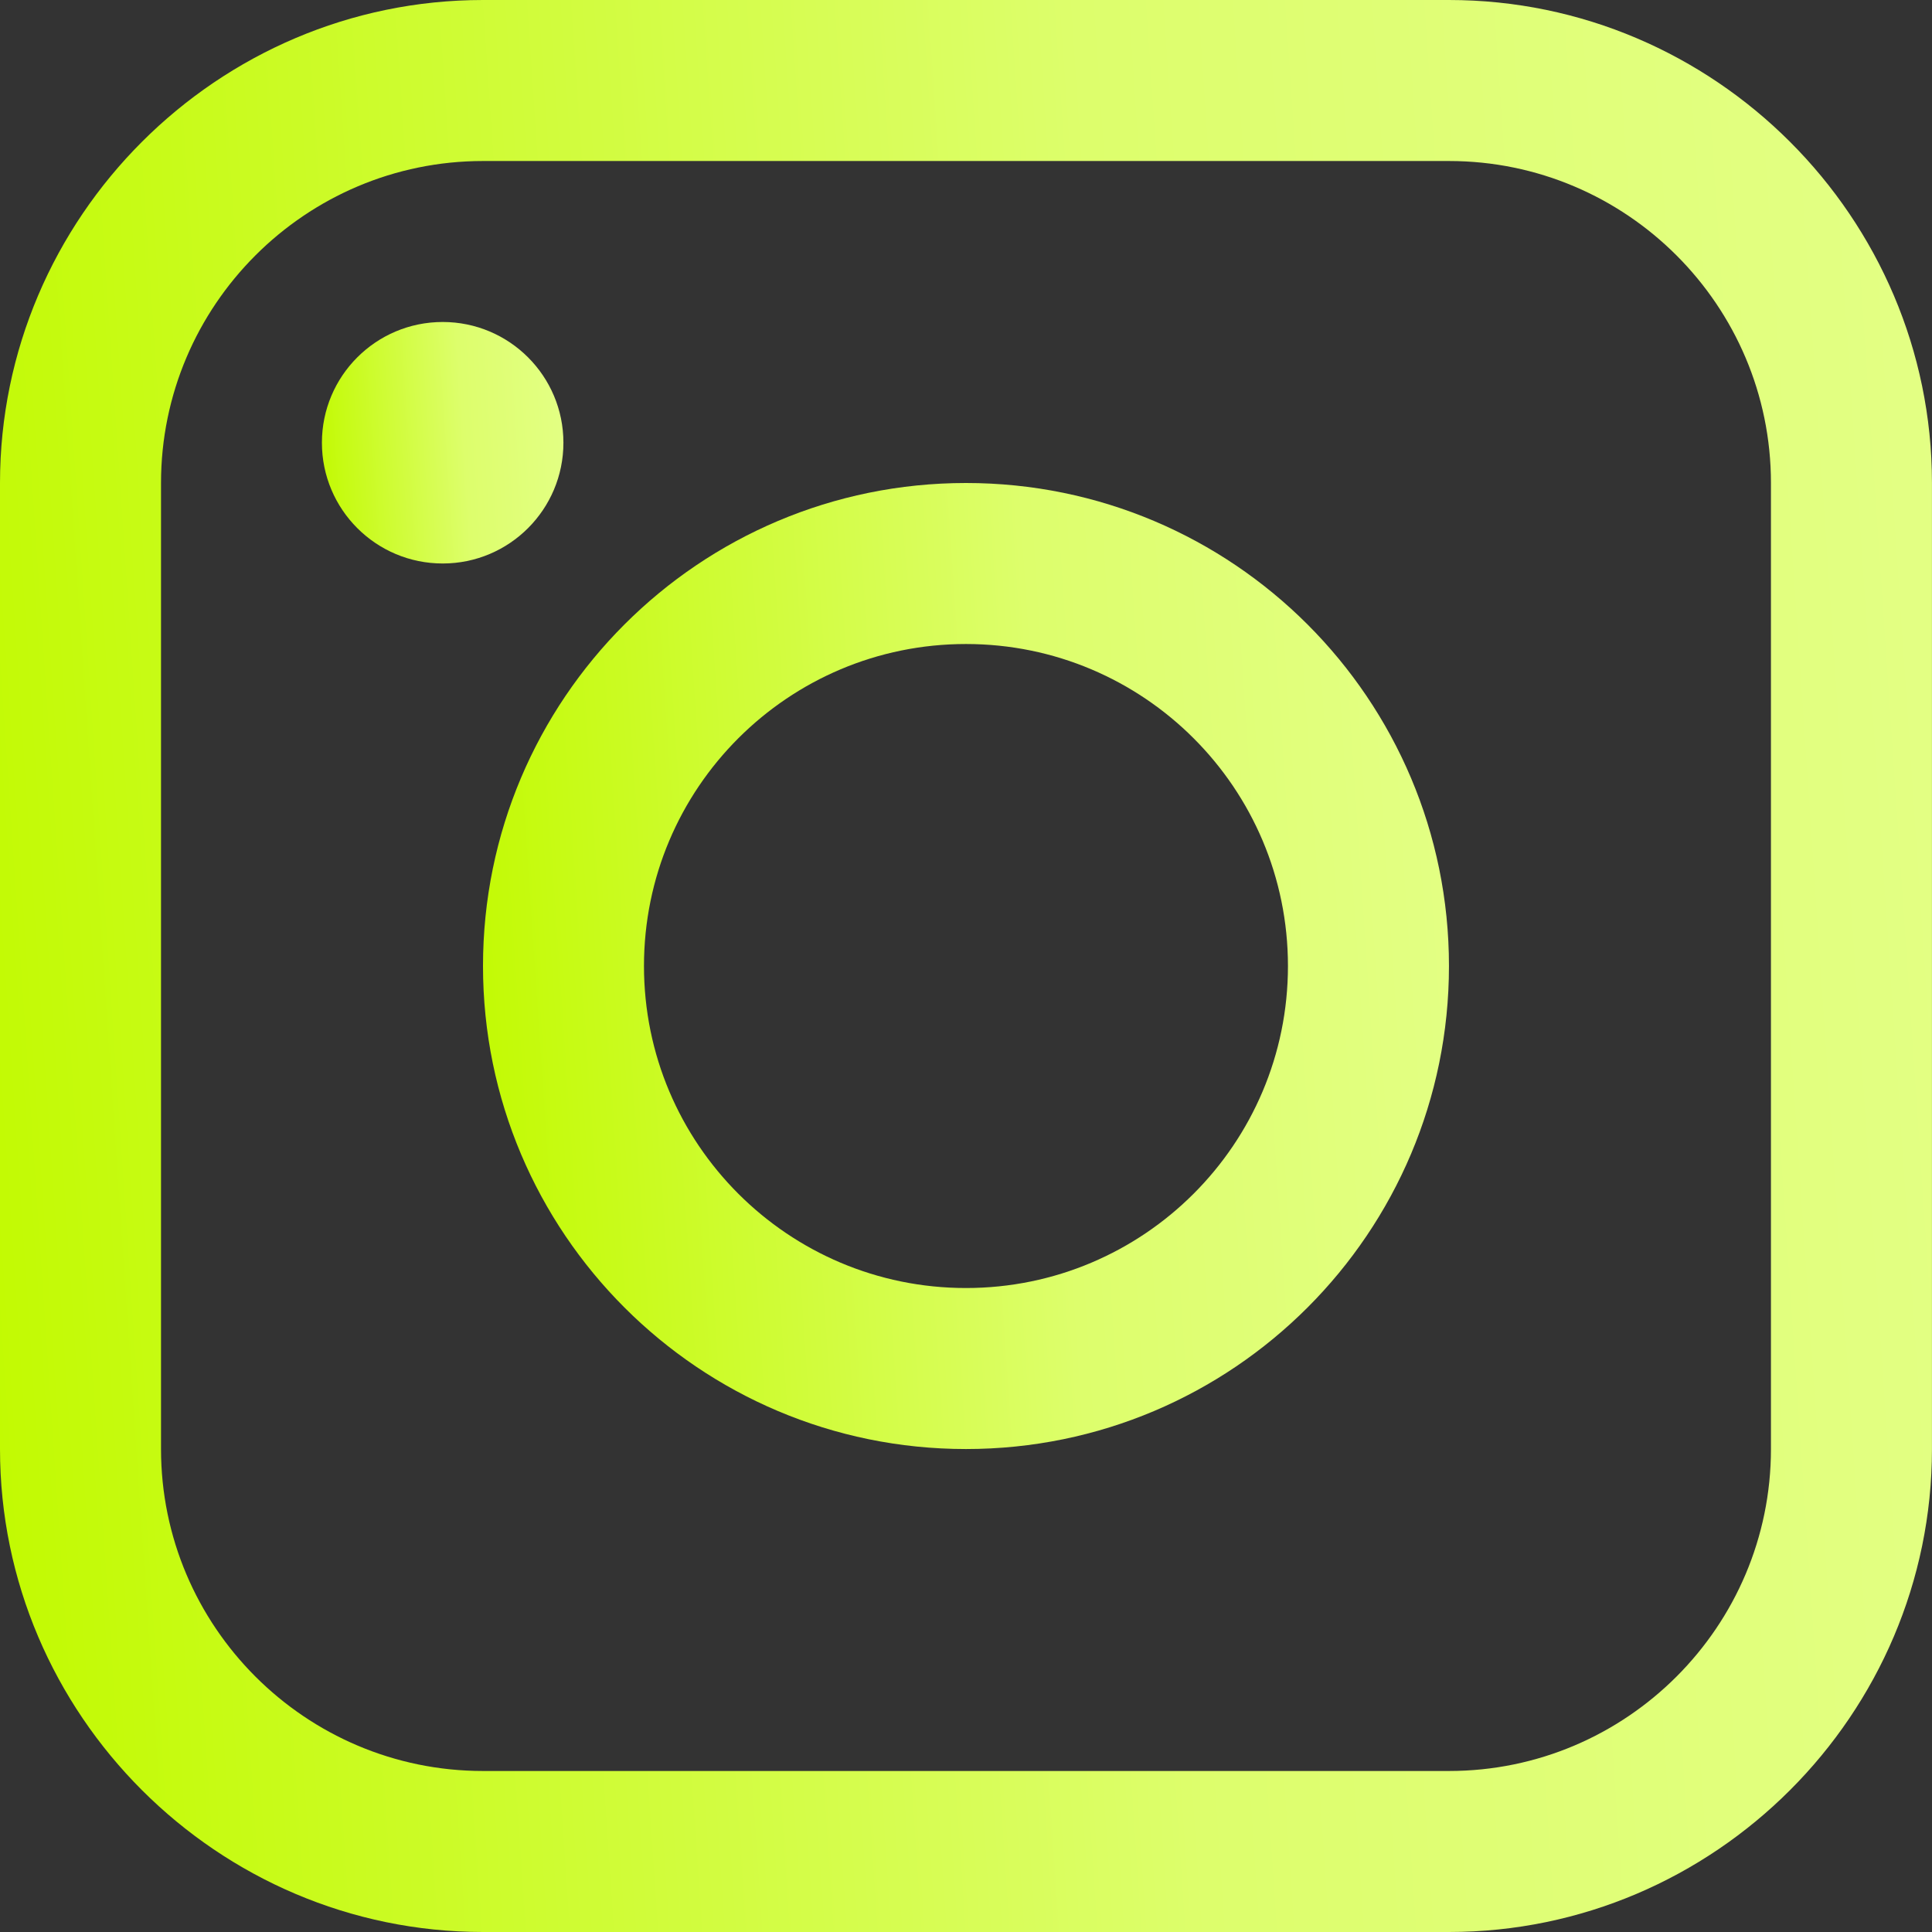
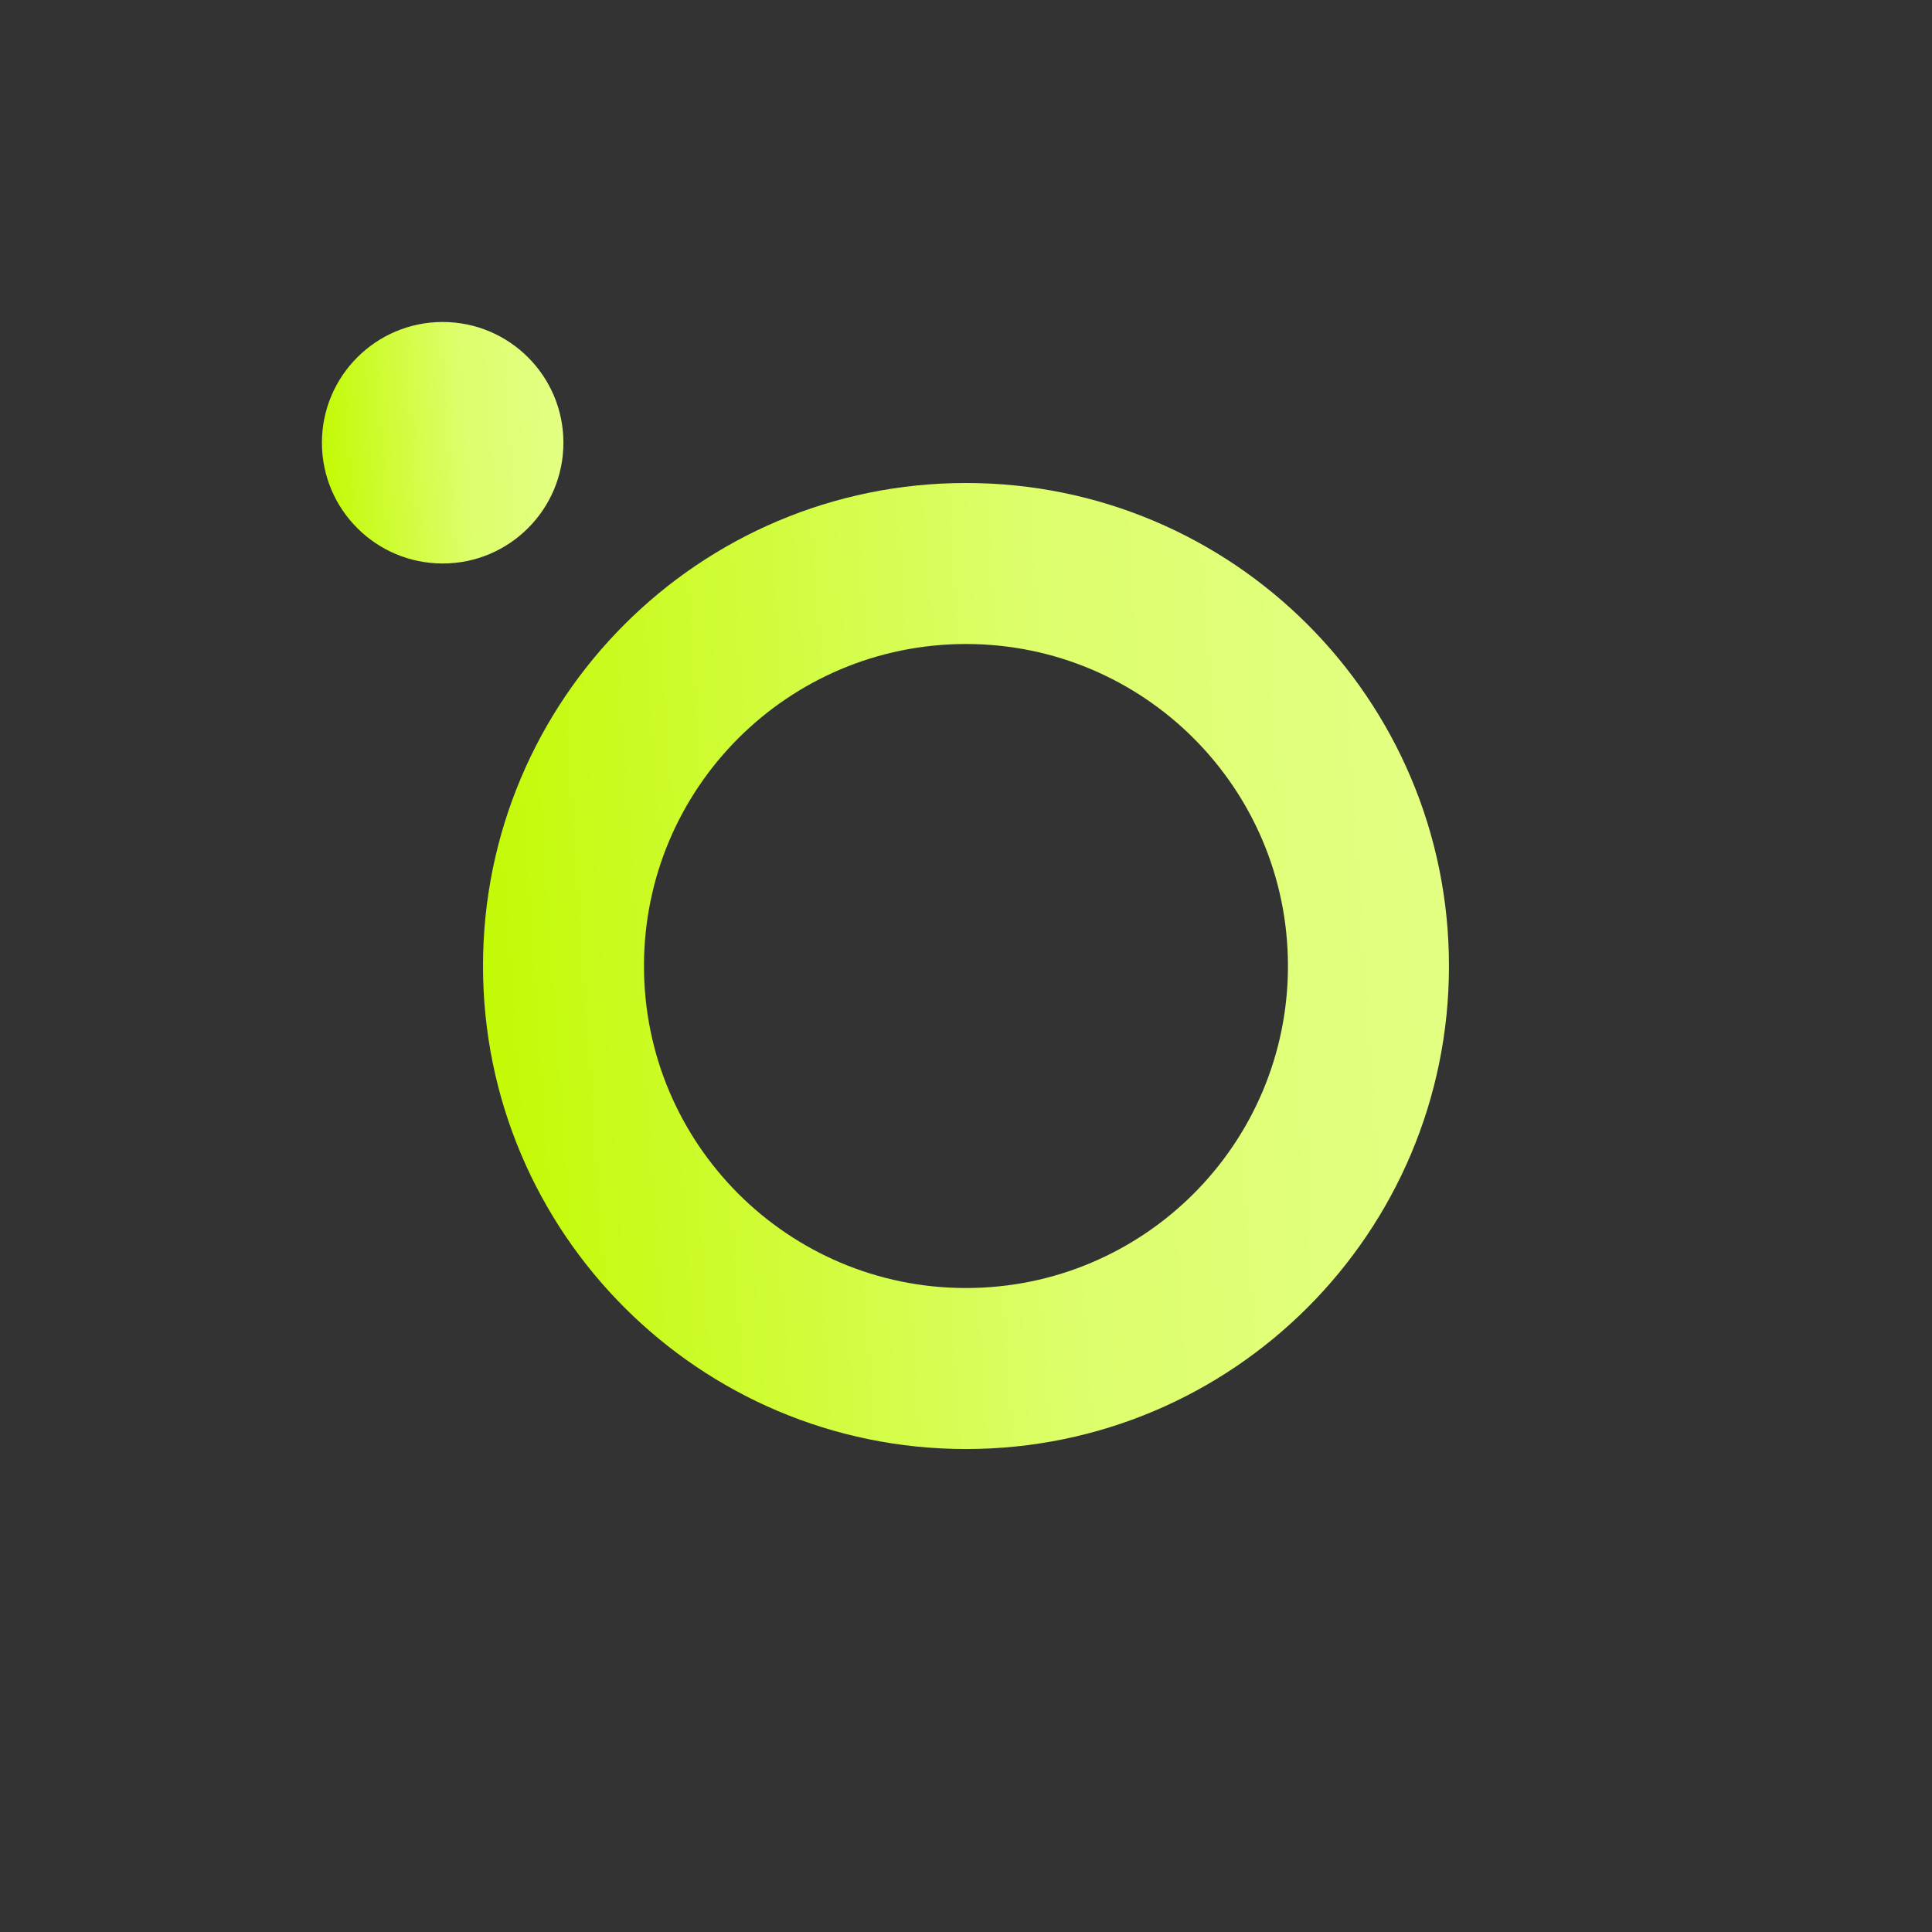
<svg xmlns="http://www.w3.org/2000/svg" width="53" height="53" viewBox="0 0 53 53" fill="none">
  <rect x="0" y="0" width="53" height="53" fill="#333333" stroke="none" />
-   <path d="M13.25 0H39.749C47.036 0 52.999 5.963 52.999 13.25V39.75C52.999 47.035 47.036 53 39.749 53H13.25C5.963 53 0 47.035 0 39.75V13.25C0 5.963 5.963 0 13.25 0ZM4.417 39.75C4.417 44.62 8.378 48.583 13.25 48.583H39.749C44.619 48.583 48.582 44.62 48.582 39.75V13.25C48.582 8.379 44.619 4.417 39.749 4.417H13.25C8.378 4.417 4.417 8.379 4.417 13.25V39.75Z" fill="url(#paint0_linear_1_14939)" />
  <path d="M12.144 15.458C10.314 15.458 8.831 13.975 8.831 12.145C8.831 10.316 10.314 8.833 12.144 8.833C13.973 8.833 15.456 10.316 15.456 12.145C15.456 13.975 13.973 15.458 12.144 15.458Z" fill="url(#paint1_linear_1_14939)" />
  <path d="M26.499 13.25C33.819 13.25 39.749 19.181 39.749 26.5C39.749 33.816 33.819 39.751 26.499 39.751C19.182 39.751 13.25 33.816 13.25 26.5C13.25 19.181 19.182 13.25 26.499 13.25ZM26.499 35.334C31.377 35.334 35.332 31.379 35.332 26.5C35.332 21.62 31.377 17.667 26.499 17.667C21.621 17.667 17.666 21.62 17.666 26.5C17.666 31.379 21.621 35.334 26.499 35.334Z" fill="url(#paint2_linear_1_14939)" />
  <defs>
    <linearGradient id="paint0_linear_1_14939" x1="52.999" y1="8.447" x2="-2.198" y2="12.197" gradientUnits="userSpaceOnUse">
      <stop stop-color="#E3FF84" />
      <stop offset="0.413" stop-color="#DDFE6C" />
      <stop offset="1" stop-color="#C2FA01" />
    </linearGradient>
    <linearGradient id="paint1_linear_1_14939" x1="15.456" y1="9.889" x2="8.556" y2="10.358" gradientUnits="userSpaceOnUse">
      <stop stop-color="#E3FF84" />
      <stop offset="0.413" stop-color="#DDFE6C" />
      <stop offset="1" stop-color="#C2FA01" />
    </linearGradient>
    <linearGradient id="paint2_linear_1_14939" x1="39.749" y1="17.474" x2="12.151" y2="19.348" gradientUnits="userSpaceOnUse">
      <stop stop-color="#E3FF84" />
      <stop offset="0.413" stop-color="#DDFE6C" />
      <stop offset="1" stop-color="#C2FA01" />
    </linearGradient>
  </defs>
</svg>